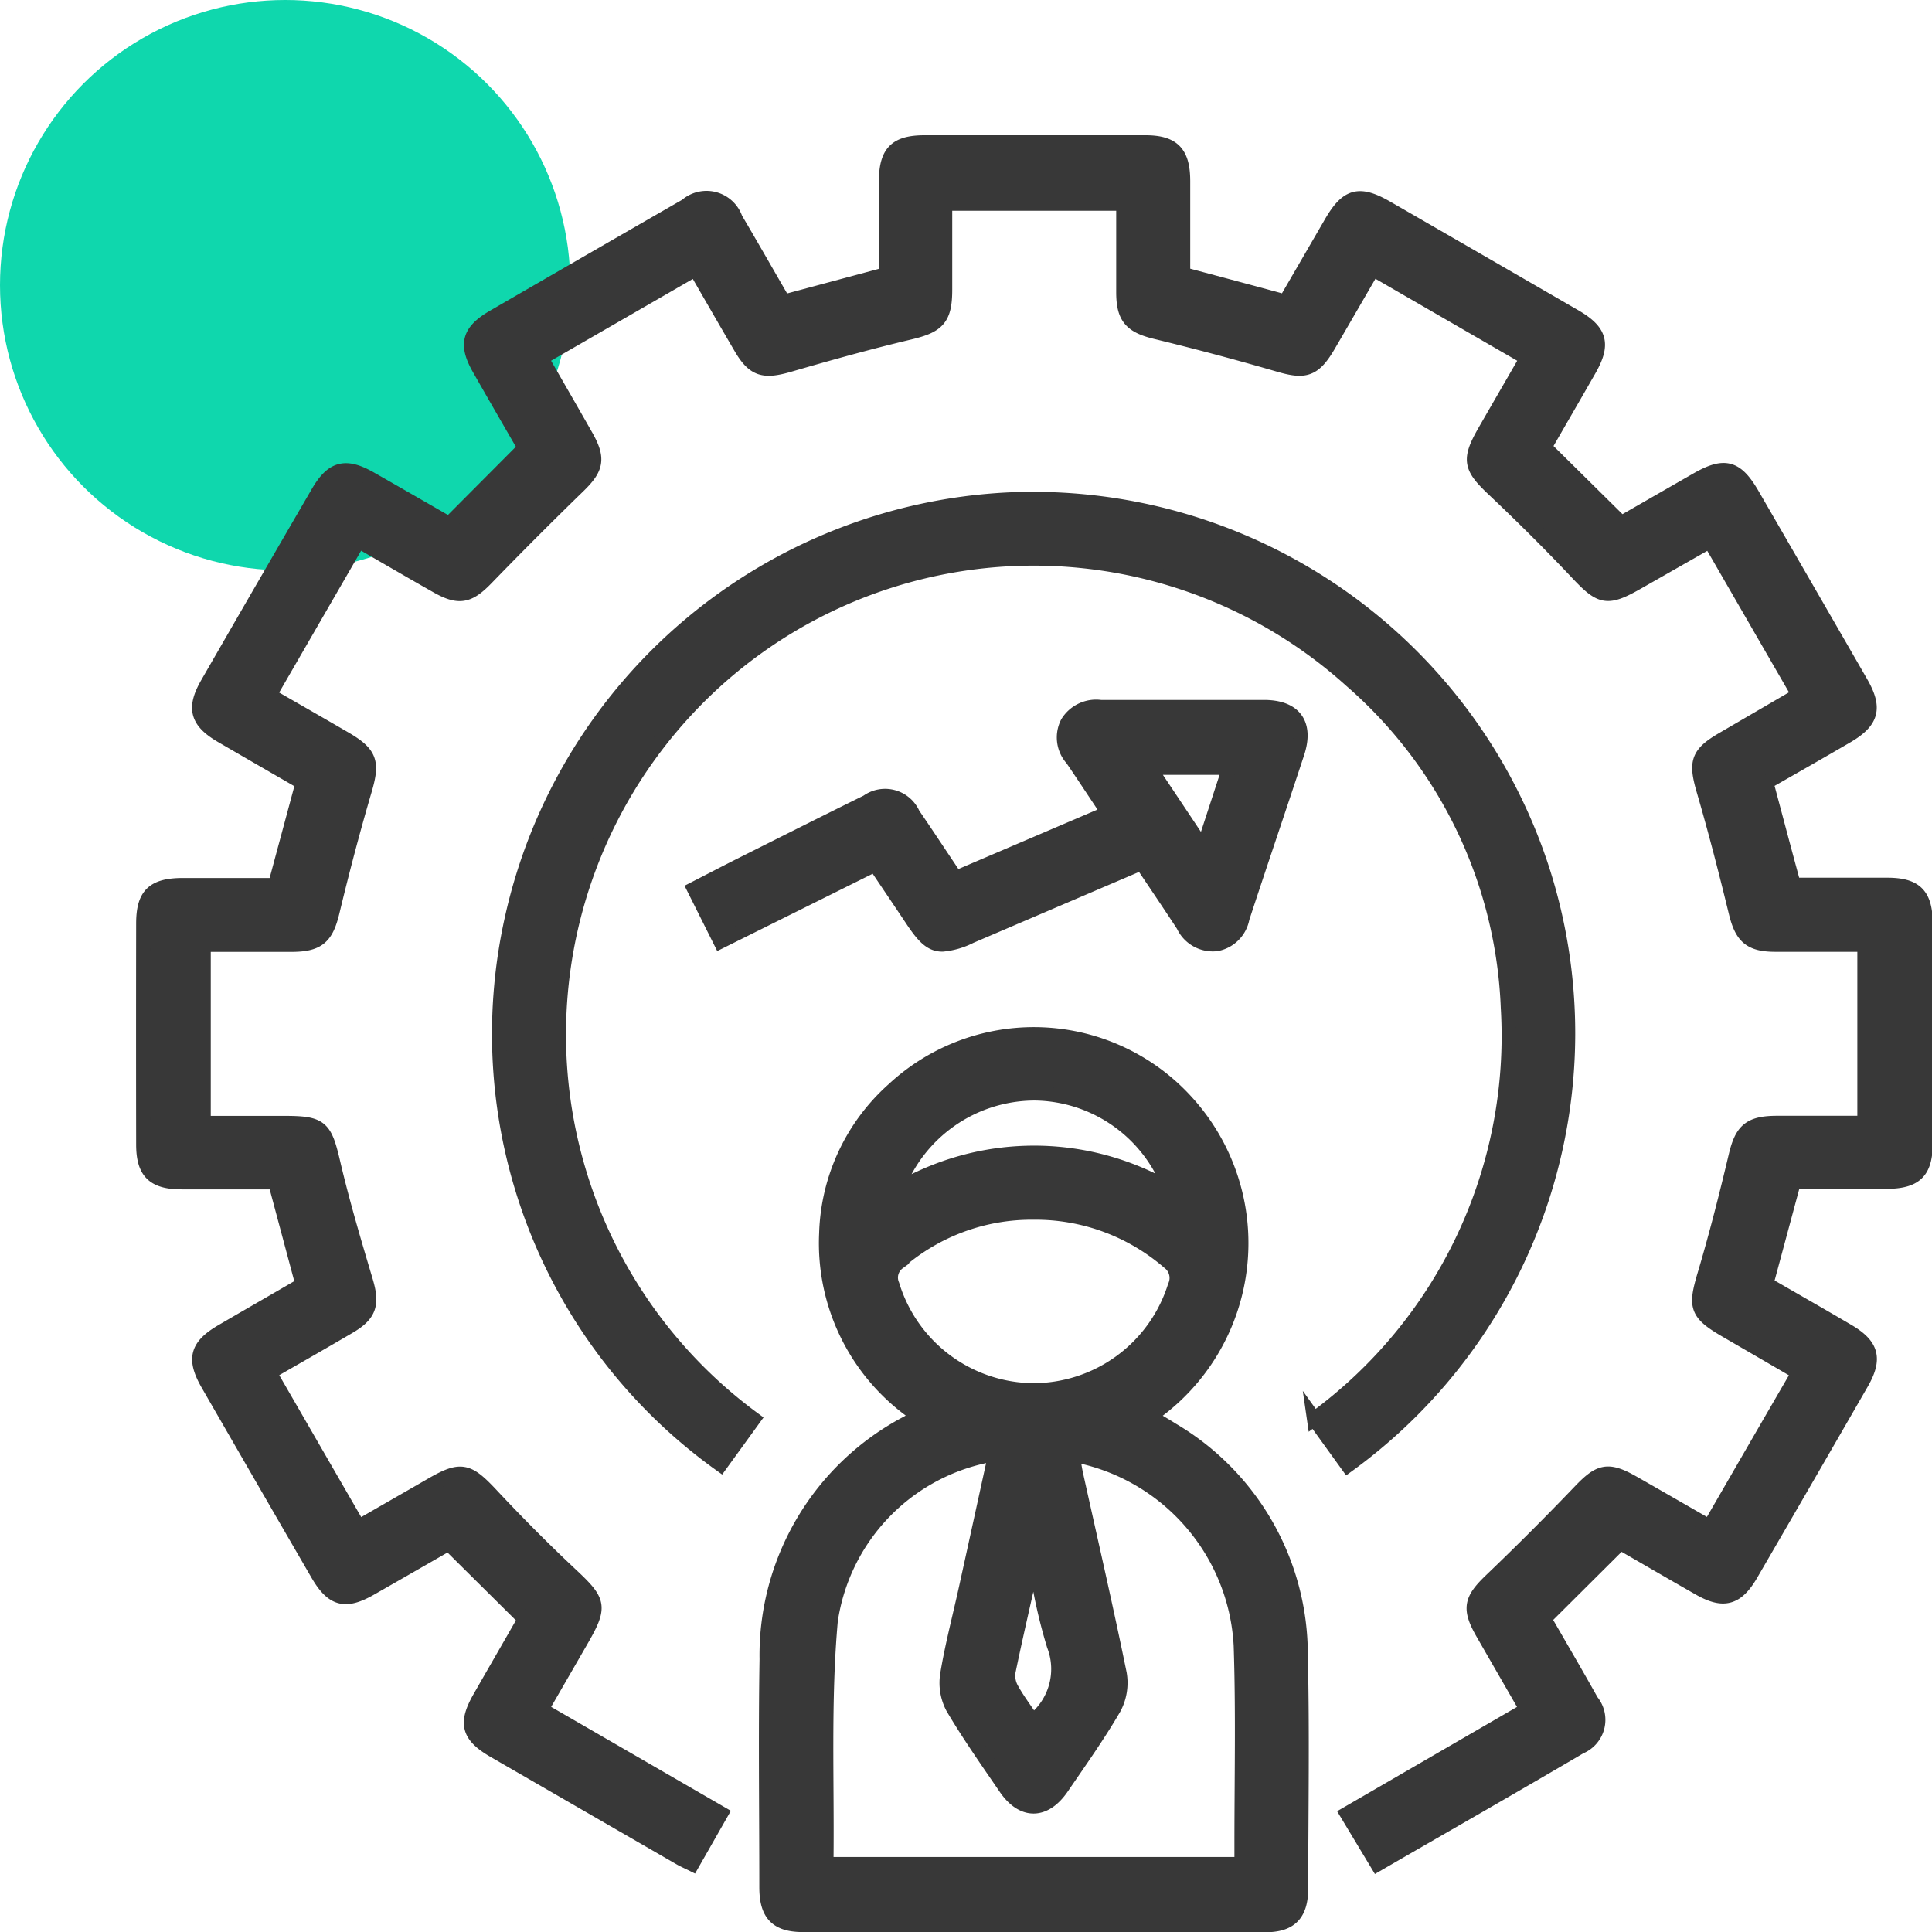
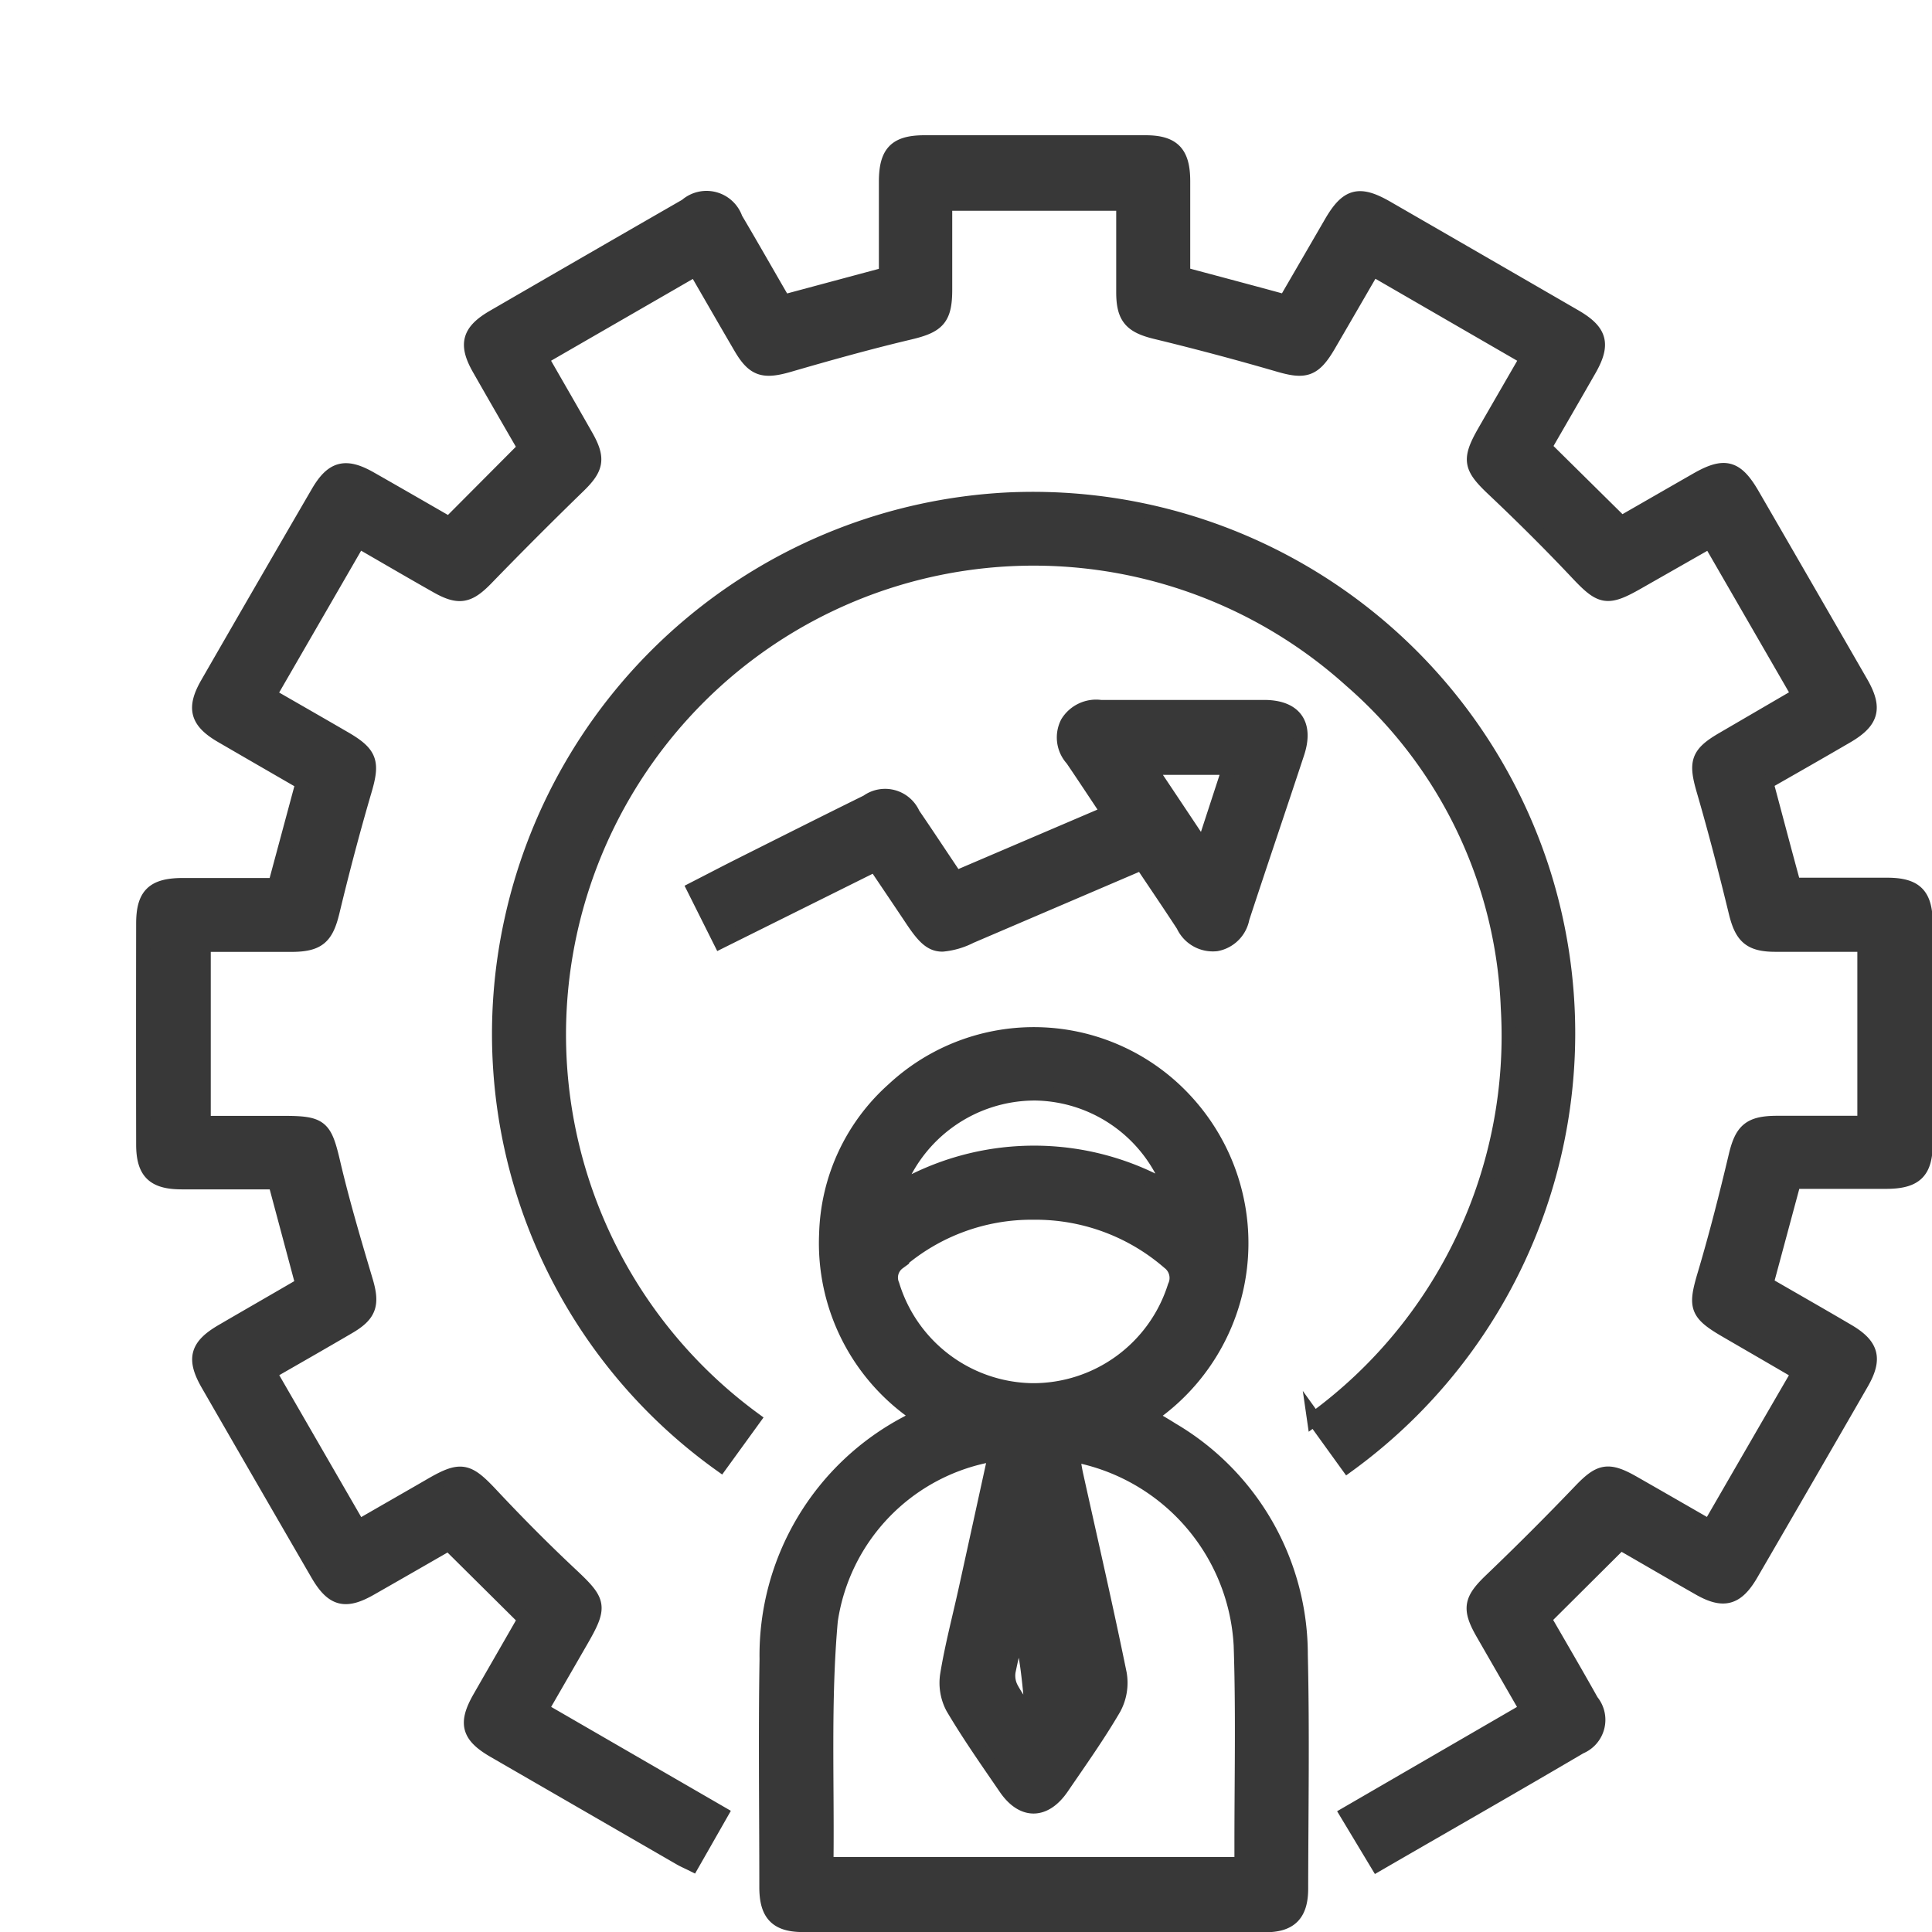
<svg xmlns="http://www.w3.org/2000/svg" width="54.198" height="54.199" viewBox="0 0 54.198 54.199">
  <g id="_04" data-name="04" transform="translate(-303 -3203)">
-     <circle id="Ellipse_148" data-name="Ellipse 148" cx="8" cy="8" r="8" transform="translate(303 3203)" fill="#0fd7ad" />
-     <path id="Union_727" data-name="Union 727" d="M3908.527-16841c-.738,0-1.026-.3-1.027-1.055,0-2.135-.029-4.271.006-6.4a7.364,7.364,0,0,1,3.953-6.633c.088-.051.173-.105.312-.191a5.817,5.817,0,0,1-2.593-5.117,5.626,5.626,0,0,1,1.884-4.041,5.784,5.784,0,0,1,8.221.346,5.878,5.878,0,0,1-1.03,8.822c.217.131.424.248.626.377a7.324,7.324,0,0,1,3.608,6.311c.051,2.186.014,4.373.01,6.561,0,.719-.3,1.025-1,1.025q-3.095,0-6.19,0Q3911.914-16841,3908.527-16841Zm5.14-13.162a5.552,5.552,0,0,0-4.365,4.629c-.2,2.238-.095,4.5-.121,6.758,0,.027.036.055.047.068h11.6v-.561c0-1.857.041-3.717-.021-5.572a5.75,5.75,0,0,0-4.721-5.352c.04.223.064.393.1.559.412,1.861.841,3.719,1.222,5.586a1.5,1.5,0,0,1-.16.971c-.444.762-.958,1.484-1.457,2.215-.481.707-1.1.715-1.578.02-.509-.744-1.03-1.484-1.488-2.26a1.478,1.478,0,0,1-.152-.922c.131-.8.341-1.592.516-2.387.275-1.248.547-2.494.83-3.787C3913.794-16854.182,3913.729-16854.178,3913.667-16854.164Zm.62,6.07a.763.763,0,0,0,.095.48c.167.3.375.574.588.893a1.844,1.844,0,0,0,.594-2.125,14.628,14.628,0,0,1-.446-1.912,3.76,3.76,0,0,0-.153-.4C3914.716-16850.047,3914.488-16849.074,3914.286-16848.094Zm-3.085-11.488a.521.521,0,0,0-.169.629,4.17,4.17,0,0,0,3.922,2.953,4.164,4.164,0,0,0,4-2.916.549.549,0,0,0-.168-.676,5.706,5.706,0,0,0-3.792-1.393A5.68,5.68,0,0,0,3911.2-16859.582Zm-.051-2.027a7.582,7.582,0,0,1,7.68-.02,4.1,4.1,0,0,0-3.781-2.7h-.039A4.131,4.131,0,0,0,3911.15-16861.609Zm12.634,17.488,5.043-2.924c-.422-.734-.827-1.436-1.229-2.135s-.34-.947.228-1.492q1.277-1.222,2.5-2.5c.549-.574.782-.635,1.488-.232s1.383.793,2.141,1.229c.841-1.455,1.655-2.865,2.5-4.318-.682-.4-1.352-.787-2.022-1.176-.852-.494-.889-.668-.613-1.592.325-1.094.606-2.2.87-3.314.169-.711.388-.922,1.142-.926h2.47v-5c-.845,0-1.673,0-2.5,0-.712,0-.944-.227-1.109-.906-.278-1.143-.572-2.283-.9-3.41-.234-.8-.178-1.035.534-1.449l2.13-1.242-2.491-4.314-2.029,1.156c-.858.49-1.031.439-1.69-.26-.76-.807-1.549-1.59-2.355-2.352-.647-.611-.7-.824-.252-1.609.387-.674.777-1.346,1.193-2.068l-4.323-2.5c-.423.729-.83,1.434-1.239,2.135s-.662.766-1.4.551q-1.719-.5-3.46-.922c-.677-.166-.9-.4-.9-1.111,0-.814,0-1.631,0-2.488h-5c0,.8,0,1.605,0,2.414s-.2,1.014-.983,1.2c-1.144.271-2.279.588-3.408.916-.7.2-.976.129-1.339-.49-.42-.717-.834-1.439-1.274-2.2-1.443.834-2.861,1.65-4.322,2.494.43.75.844,1.465,1.252,2.184.364.639.3.91-.216,1.41q-1.306,1.269-2.573,2.576c-.5.516-.773.58-1.411.215-.707-.4-1.411-.812-2.181-1.256l-2.5,4.326c.716.412,1.419.814,2.119,1.221.721.42.784.666.555,1.447-.331,1.129-.631,2.268-.906,3.412-.171.705-.392.92-1.145.922-.812,0-1.625,0-2.468,0v5h2.247c1.067,0,1.155.109,1.4,1.168.259,1.094.579,2.174.9,3.252.2.666.115.953-.479,1.3-.73.428-1.467.848-2.22,1.281.836,1.447,1.649,2.857,2.5,4.328.69-.4,1.36-.781,2.028-1.168.841-.488,1.031-.437,1.69.266.722.771,1.467,1.523,2.239,2.246.8.75.844.881.283,1.852-.362.629-.724,1.254-1.112,1.928,1.684.973,3.33,1.926,5.042,2.916-.271.475-.532.934-.812,1.424-.129-.064-.235-.109-.334-.166q-2.613-1.509-5.225-3.018c-.724-.42-.815-.766-.4-1.49.429-.75.863-1.5,1.263-2.2l-2.136-2.119c-.667.383-1.429.822-2.194,1.258-.715.408-1.069.311-1.488-.414q-1.539-2.654-3.071-5.314c-.412-.717-.313-1.074.4-1.49.748-.436,1.5-.867,2.254-1.307l-.768-2.871c-.858,0-1.741,0-2.623,0-.787,0-1.076-.283-1.077-1.057q-.005-3.1,0-6.2c0-.807.282-1.076,1.109-1.078.866,0,1.732,0,2.589,0,.261-.969.512-1.9.773-2.871-.758-.439-1.522-.879-2.284-1.322-.681-.4-.783-.77-.387-1.459q1.544-2.684,3.1-5.359c.4-.689.767-.787,1.455-.4.767.436,1.53.877,2.225,1.277l2.122-2.131c-.4-.691-.841-1.453-1.278-2.221-.392-.686-.293-1.051.4-1.453q2.7-1.564,5.406-3.121a.862.862,0,0,1,1.385.367c.458.773.9,1.555,1.35,2.328l2.87-.77c0-.859,0-1.727,0-2.592,0-.828.272-1.107,1.077-1.109q3.1,0,6.2,0c.773,0,1.054.289,1.057,1.076,0,.867,0,1.734,0,2.621.948.254,1.878.5,2.869.771.419-.721.851-1.465,1.283-2.211.45-.775.783-.867,1.561-.42q2.638,1.521,5.271,3.045c.723.418.82.775.413,1.49-.429.75-.864,1.5-1.256,2.18l2.153,2.127c.622-.357,1.369-.787,2.116-1.215.781-.447,1.109-.361,1.562.42q1.525,2.634,3.044,5.271c.412.717.313,1.084-.393,1.5-.748.436-1.5.865-2.263,1.3.255.953.5,1.885.77,2.873.855,0,1.736,0,2.616,0,.81,0,1.083.281,1.084,1.1q0,3.073,0,6.145c0,.807-.283,1.082-1.105,1.084-.866,0-1.732,0-2.592,0l-.772,2.867c.759.439,1.525.875,2.285,1.322.681.4.781.775.386,1.461q-1.544,2.681-3.1,5.359c-.4.686-.772.787-1.457.395-.766-.436-1.527-.881-2.206-1.271l-2.137,2.127c.415.721.879,1.512,1.326,2.311a.822.822,0,0,1-.318,1.283c-1.869,1.1-3.749,2.172-5.689,3.295Zm-.923-11.074a13.3,13.3,0,0,0,5.438-11.533,12.813,12.813,0,0,0-4.4-9.182,13.291,13.291,0,0,0-18.76.949,13.378,13.378,0,0,0,2,19.766l-.927,1.279a14.851,14.851,0,0,1-5.853-15.326,15.026,15.026,0,0,1,13.911-11.746,15.023,15.023,0,0,1,15,10.391,14.98,14.98,0,0,1-5.465,16.705C3923.487-16854.332,3923.183-16854.752,3922.861-16855.2Zm-11.305-14.053c-.326-.488-.655-.975-1.009-1.5l-4.339,2.158-.739-1.477c.48-.246.921-.477,1.366-.7,1.162-.582,2.324-1.168,3.49-1.742a.855.855,0,0,1,1.286.348c.392.572.772,1.152,1.2,1.787l4.275-1.828c-.354-.531-.676-1.021-1.006-1.506a.9.9,0,0,1-.136-1.018.942.942,0,0,1,.93-.441q1.219,0,2.438,0c.715,0,1.43,0,2.145,0,.858,0,1.2.475.936,1.285-.51,1.549-1.036,3.09-1.543,4.637a.908.908,0,0,1-.726.727.914.914,0,0,1-.934-.527c-.377-.578-.766-1.15-1.165-1.746l-4.8,2.055a2.158,2.158,0,0,1-.785.23C3912.112-16868.5,3911.9-16868.725,3911.556-16869.248Zm8.194-1.963.736-2.254h-2.24C3918.751-16872.711,3919.215-16872.014,3919.75-16871.211Z" transform="translate(-3582.999 20098)" fill="#383838" stroke="#383838" stroke-miterlimit="10" stroke-width="0.4" />
+     <path id="Union_727" data-name="Union 727" d="M3908.527-16841c-.738,0-1.026-.3-1.027-1.055,0-2.135-.029-4.271.006-6.4a7.364,7.364,0,0,1,3.953-6.633c.088-.051.173-.105.312-.191a5.817,5.817,0,0,1-2.593-5.117,5.626,5.626,0,0,1,1.884-4.041,5.784,5.784,0,0,1,8.221.346,5.878,5.878,0,0,1-1.03,8.822c.217.131.424.248.626.377a7.324,7.324,0,0,1,3.608,6.311c.051,2.186.014,4.373.01,6.561,0,.719-.3,1.025-1,1.025q-3.095,0-6.19,0Q3911.914-16841,3908.527-16841Zm5.14-13.162a5.552,5.552,0,0,0-4.365,4.629c-.2,2.238-.095,4.5-.121,6.758,0,.027.036.055.047.068h11.6v-.561c0-1.857.041-3.717-.021-5.572a5.75,5.75,0,0,0-4.721-5.352c.04.223.064.393.1.559.412,1.861.841,3.719,1.222,5.586a1.5,1.5,0,0,1-.16.971c-.444.762-.958,1.484-1.457,2.215-.481.707-1.1.715-1.578.02-.509-.744-1.03-1.484-1.488-2.26a1.478,1.478,0,0,1-.152-.922c.131-.8.341-1.592.516-2.387.275-1.248.547-2.494.83-3.787C3913.794-16854.182,3913.729-16854.178,3913.667-16854.164Zm.62,6.07a.763.763,0,0,0,.095.48c.167.3.375.574.588.893C3914.716-16850.047,3914.488-16849.074,3914.286-16848.094Zm-3.085-11.488a.521.521,0,0,0-.169.629,4.17,4.17,0,0,0,3.922,2.953,4.164,4.164,0,0,0,4-2.916.549.549,0,0,0-.168-.676,5.706,5.706,0,0,0-3.792-1.393A5.68,5.68,0,0,0,3911.2-16859.582Zm-.051-2.027a7.582,7.582,0,0,1,7.68-.02,4.1,4.1,0,0,0-3.781-2.7h-.039A4.131,4.131,0,0,0,3911.15-16861.609Zm12.634,17.488,5.043-2.924c-.422-.734-.827-1.436-1.229-2.135s-.34-.947.228-1.492q1.277-1.222,2.5-2.5c.549-.574.782-.635,1.488-.232s1.383.793,2.141,1.229c.841-1.455,1.655-2.865,2.5-4.318-.682-.4-1.352-.787-2.022-1.176-.852-.494-.889-.668-.613-1.592.325-1.094.606-2.2.87-3.314.169-.711.388-.922,1.142-.926h2.47v-5c-.845,0-1.673,0-2.5,0-.712,0-.944-.227-1.109-.906-.278-1.143-.572-2.283-.9-3.41-.234-.8-.178-1.035.534-1.449l2.13-1.242-2.491-4.314-2.029,1.156c-.858.49-1.031.439-1.69-.26-.76-.807-1.549-1.59-2.355-2.352-.647-.611-.7-.824-.252-1.609.387-.674.777-1.346,1.193-2.068l-4.323-2.5c-.423.729-.83,1.434-1.239,2.135s-.662.766-1.4.551q-1.719-.5-3.46-.922c-.677-.166-.9-.4-.9-1.111,0-.814,0-1.631,0-2.488h-5c0,.8,0,1.605,0,2.414s-.2,1.014-.983,1.2c-1.144.271-2.279.588-3.408.916-.7.2-.976.129-1.339-.49-.42-.717-.834-1.439-1.274-2.2-1.443.834-2.861,1.65-4.322,2.494.43.75.844,1.465,1.252,2.184.364.639.3.91-.216,1.41q-1.306,1.269-2.573,2.576c-.5.516-.773.58-1.411.215-.707-.4-1.411-.812-2.181-1.256l-2.5,4.326c.716.412,1.419.814,2.119,1.221.721.42.784.666.555,1.447-.331,1.129-.631,2.268-.906,3.412-.171.705-.392.92-1.145.922-.812,0-1.625,0-2.468,0v5h2.247c1.067,0,1.155.109,1.4,1.168.259,1.094.579,2.174.9,3.252.2.666.115.953-.479,1.3-.73.428-1.467.848-2.22,1.281.836,1.447,1.649,2.857,2.5,4.328.69-.4,1.36-.781,2.028-1.168.841-.488,1.031-.437,1.69.266.722.771,1.467,1.523,2.239,2.246.8.75.844.881.283,1.852-.362.629-.724,1.254-1.112,1.928,1.684.973,3.33,1.926,5.042,2.916-.271.475-.532.934-.812,1.424-.129-.064-.235-.109-.334-.166q-2.613-1.509-5.225-3.018c-.724-.42-.815-.766-.4-1.49.429-.75.863-1.5,1.263-2.2l-2.136-2.119c-.667.383-1.429.822-2.194,1.258-.715.408-1.069.311-1.488-.414q-1.539-2.654-3.071-5.314c-.412-.717-.313-1.074.4-1.49.748-.436,1.5-.867,2.254-1.307l-.768-2.871c-.858,0-1.741,0-2.623,0-.787,0-1.076-.283-1.077-1.057q-.005-3.1,0-6.2c0-.807.282-1.076,1.109-1.078.866,0,1.732,0,2.589,0,.261-.969.512-1.9.773-2.871-.758-.439-1.522-.879-2.284-1.322-.681-.4-.783-.77-.387-1.459q1.544-2.684,3.1-5.359c.4-.689.767-.787,1.455-.4.767.436,1.53.877,2.225,1.277l2.122-2.131c-.4-.691-.841-1.453-1.278-2.221-.392-.686-.293-1.051.4-1.453q2.7-1.564,5.406-3.121a.862.862,0,0,1,1.385.367c.458.773.9,1.555,1.35,2.328l2.87-.77c0-.859,0-1.727,0-2.592,0-.828.272-1.107,1.077-1.109q3.1,0,6.2,0c.773,0,1.054.289,1.057,1.076,0,.867,0,1.734,0,2.621.948.254,1.878.5,2.869.771.419-.721.851-1.465,1.283-2.211.45-.775.783-.867,1.561-.42q2.638,1.521,5.271,3.045c.723.418.82.775.413,1.49-.429.75-.864,1.5-1.256,2.18l2.153,2.127c.622-.357,1.369-.787,2.116-1.215.781-.447,1.109-.361,1.562.42q1.525,2.634,3.044,5.271c.412.717.313,1.084-.393,1.5-.748.436-1.5.865-2.263,1.3.255.953.5,1.885.77,2.873.855,0,1.736,0,2.616,0,.81,0,1.083.281,1.084,1.1q0,3.073,0,6.145c0,.807-.283,1.082-1.105,1.084-.866,0-1.732,0-2.592,0l-.772,2.867c.759.439,1.525.875,2.285,1.322.681.4.781.775.386,1.461q-1.544,2.681-3.1,5.359c-.4.686-.772.787-1.457.395-.766-.436-1.527-.881-2.206-1.271l-2.137,2.127c.415.721.879,1.512,1.326,2.311a.822.822,0,0,1-.318,1.283c-1.869,1.1-3.749,2.172-5.689,3.295Zm-.923-11.074a13.3,13.3,0,0,0,5.438-11.533,12.813,12.813,0,0,0-4.4-9.182,13.291,13.291,0,0,0-18.76.949,13.378,13.378,0,0,0,2,19.766l-.927,1.279a14.851,14.851,0,0,1-5.853-15.326,15.026,15.026,0,0,1,13.911-11.746,15.023,15.023,0,0,1,15,10.391,14.98,14.98,0,0,1-5.465,16.705C3923.487-16854.332,3923.183-16854.752,3922.861-16855.2Zm-11.305-14.053c-.326-.488-.655-.975-1.009-1.5l-4.339,2.158-.739-1.477c.48-.246.921-.477,1.366-.7,1.162-.582,2.324-1.168,3.49-1.742a.855.855,0,0,1,1.286.348c.392.572.772,1.152,1.2,1.787l4.275-1.828c-.354-.531-.676-1.021-1.006-1.506a.9.9,0,0,1-.136-1.018.942.942,0,0,1,.93-.441q1.219,0,2.438,0c.715,0,1.43,0,2.145,0,.858,0,1.2.475.936,1.285-.51,1.549-1.036,3.09-1.543,4.637a.908.908,0,0,1-.726.727.914.914,0,0,1-.934-.527c-.377-.578-.766-1.15-1.165-1.746l-4.8,2.055a2.158,2.158,0,0,1-.785.23C3912.112-16868.5,3911.9-16868.725,3911.556-16869.248Zm8.194-1.963.736-2.254h-2.24C3918.751-16872.711,3919.215-16872.014,3919.75-16871.211Z" transform="translate(-3582.999 20098)" fill="#383838" stroke="#383838" stroke-miterlimit="10" stroke-width="0.4" />
  </g>
</svg>